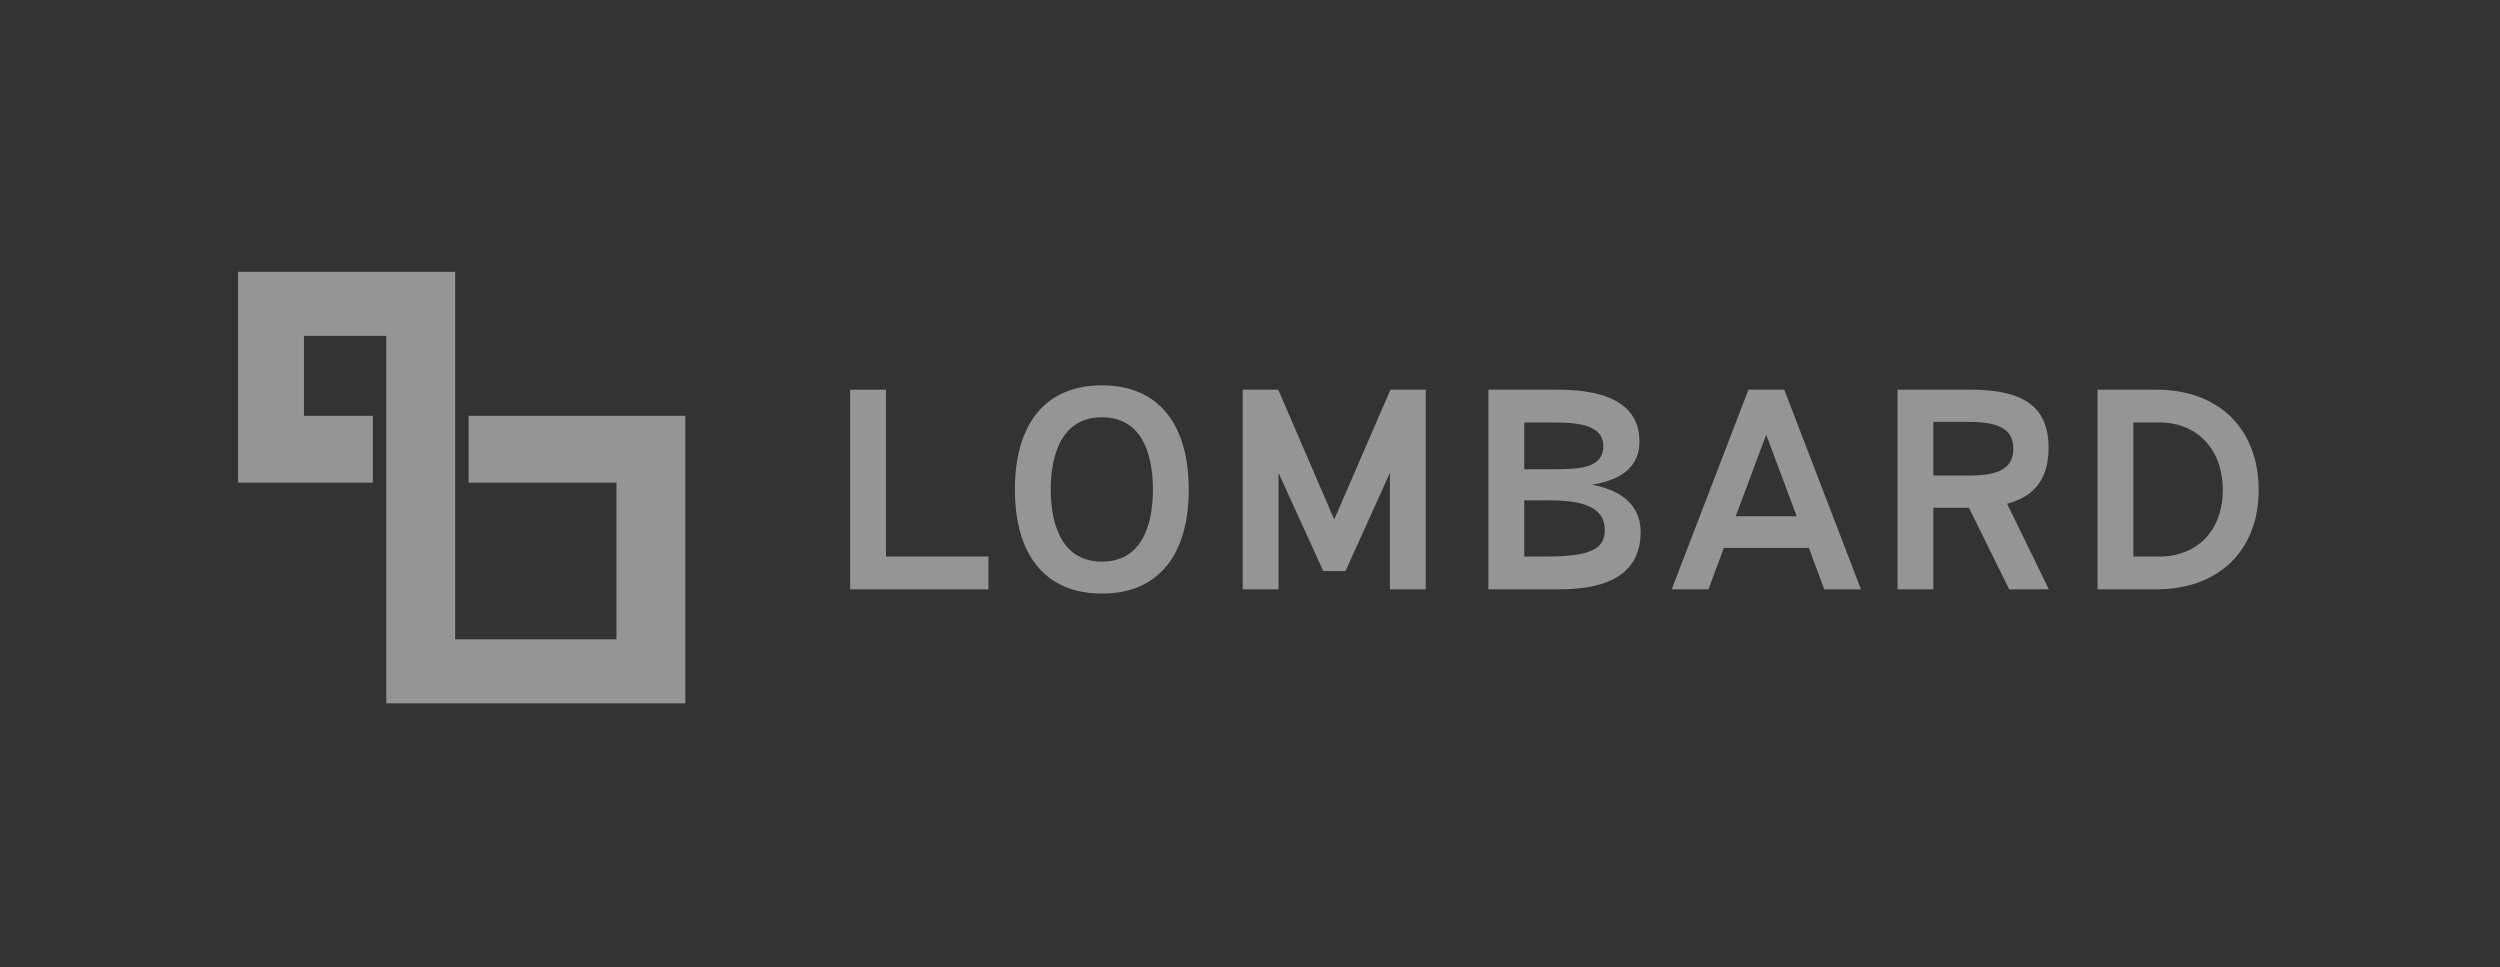
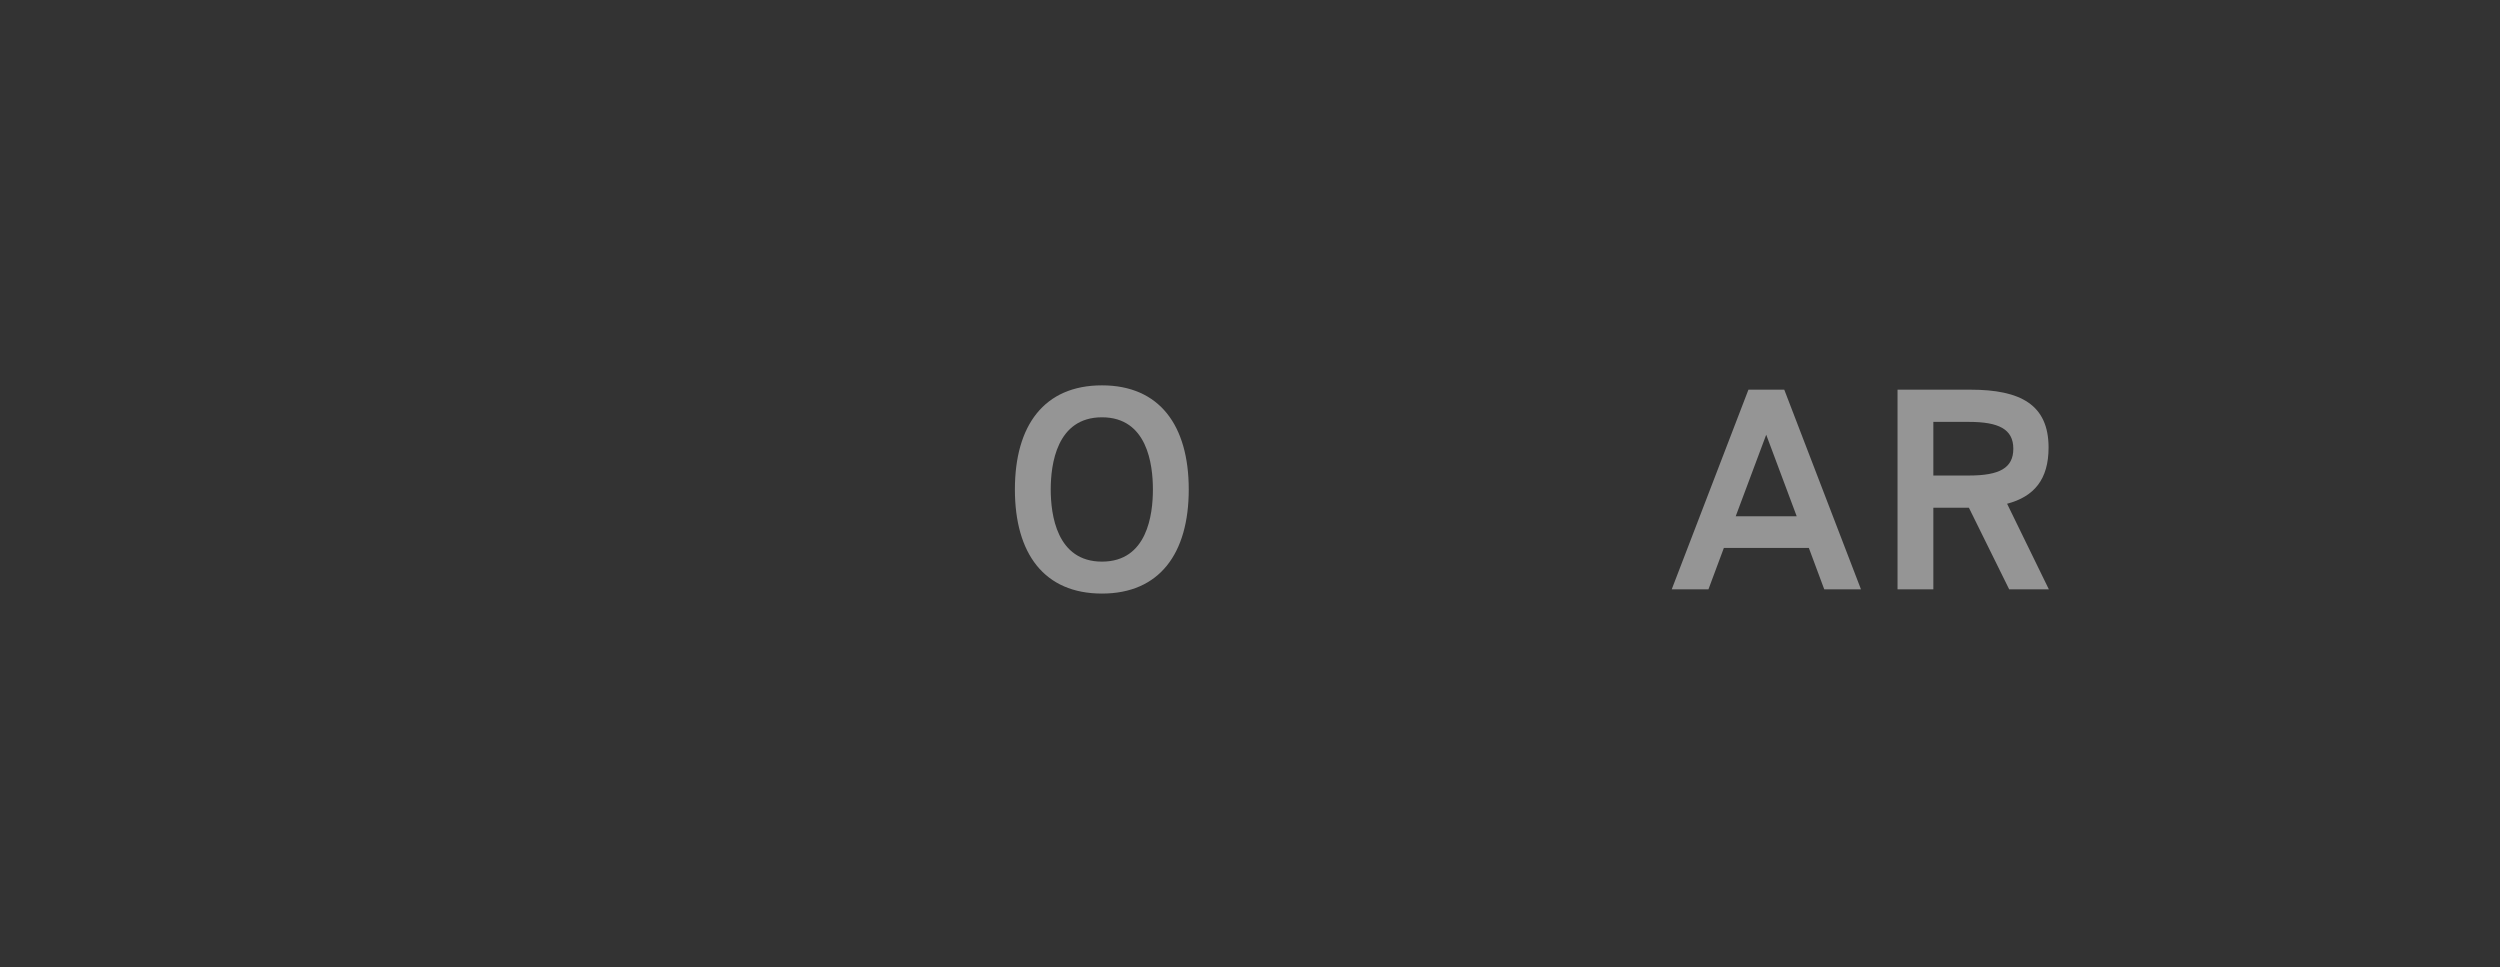
<svg xmlns="http://www.w3.org/2000/svg" width="168" height="65" viewBox="0 0 168 65" fill="none">
  <rect x="0" y="0" width="168" height="65" fill="#333333" stroke="none" />
  <g opacity="0.48">
    <g clip-path="url(#clip0_4174_359)">
-       <path d="M25.959 22.57H20.427V27.942H25.056V32.437H16V18.266H30.588V42.961H41.426V32.437H31.491V27.942H46.055V47.266H25.959V22.57Z" fill="white" />
-       <path d="M66.423 39.602H57.129V26.186H59.537V37.398H66.423V39.602Z" fill="white" />
      <path d="M74.052 39.888C70.171 39.888 68.201 37.205 68.201 32.892C68.201 28.58 70.171 25.896 74.052 25.896C77.913 25.896 79.884 28.58 79.884 32.892C79.884 37.205 77.913 39.888 74.052 39.888ZM74.052 37.741C77.097 37.741 77.475 34.579 77.475 32.892C77.475 31.206 77.097 28.043 74.052 28.043C71.007 28.043 70.609 31.206 70.609 32.892C70.609 34.579 71.007 37.741 74.052 37.741Z" fill="white" />
-       <path d="M85.918 39.602H83.51V26.186H85.898L89.659 34.906L93.441 26.186H95.809V39.602H93.401V31.782L90.416 38.375H88.923L85.918 31.782V39.602Z" fill="white" />
-       <path d="M106.987 32.568C109.734 33.105 110.251 34.599 110.251 35.769C110.251 39.602 106.052 39.602 104.559 39.602H100.021V26.186H104.4C105.893 26.186 110.172 26.186 110.172 29.655C110.172 30.766 109.674 32.146 106.987 32.568ZM104.201 28.39H102.43V31.533H104.201C106.032 31.533 107.743 31.514 107.743 29.98C107.743 28.447 105.793 28.39 104.201 28.39ZM102.43 37.398H103.902C106.728 37.398 107.843 36.957 107.843 35.634C107.843 33.833 105.873 33.622 103.902 33.622H102.43V37.398Z" fill="white" />
      <path d="M125.057 39.602H122.589L121.555 36.823H115.843L114.808 39.602H112.34L117.495 26.186H119.903L125.057 39.602ZM118.689 29.214L116.639 34.695H120.739L118.689 29.214Z" fill="white" />
      <path d="M134.877 33.852L137.683 39.602H135.016L132.31 34.12H129.921V39.602H127.514V26.186H132.409C135.793 26.186 137.664 27.201 137.664 30.076C137.664 32.223 136.688 33.373 134.877 33.852ZM132.31 28.351H129.921V31.955H132.31C134.359 31.955 135.295 31.456 135.295 30.153C135.295 28.831 134.3 28.351 132.31 28.351Z" fill="white" />
-       <path d="M144.916 39.602H140.955V26.186H144.916C149.095 26.186 151.782 28.811 151.782 32.932C151.782 36.995 149.095 39.602 144.916 39.602ZM143.363 28.39V37.398H145.095C147.741 37.398 149.373 35.558 149.373 32.932C149.373 30.21 147.662 28.39 145.095 28.39H143.363Z" fill="white" />
    </g>
  </g>
  <defs>
    <clipPath id="clip0_4174_359">
      <rect width="136" height="29" fill="white" transform="translate(16 18.266)" />
    </clipPath>
  </defs>
</svg>